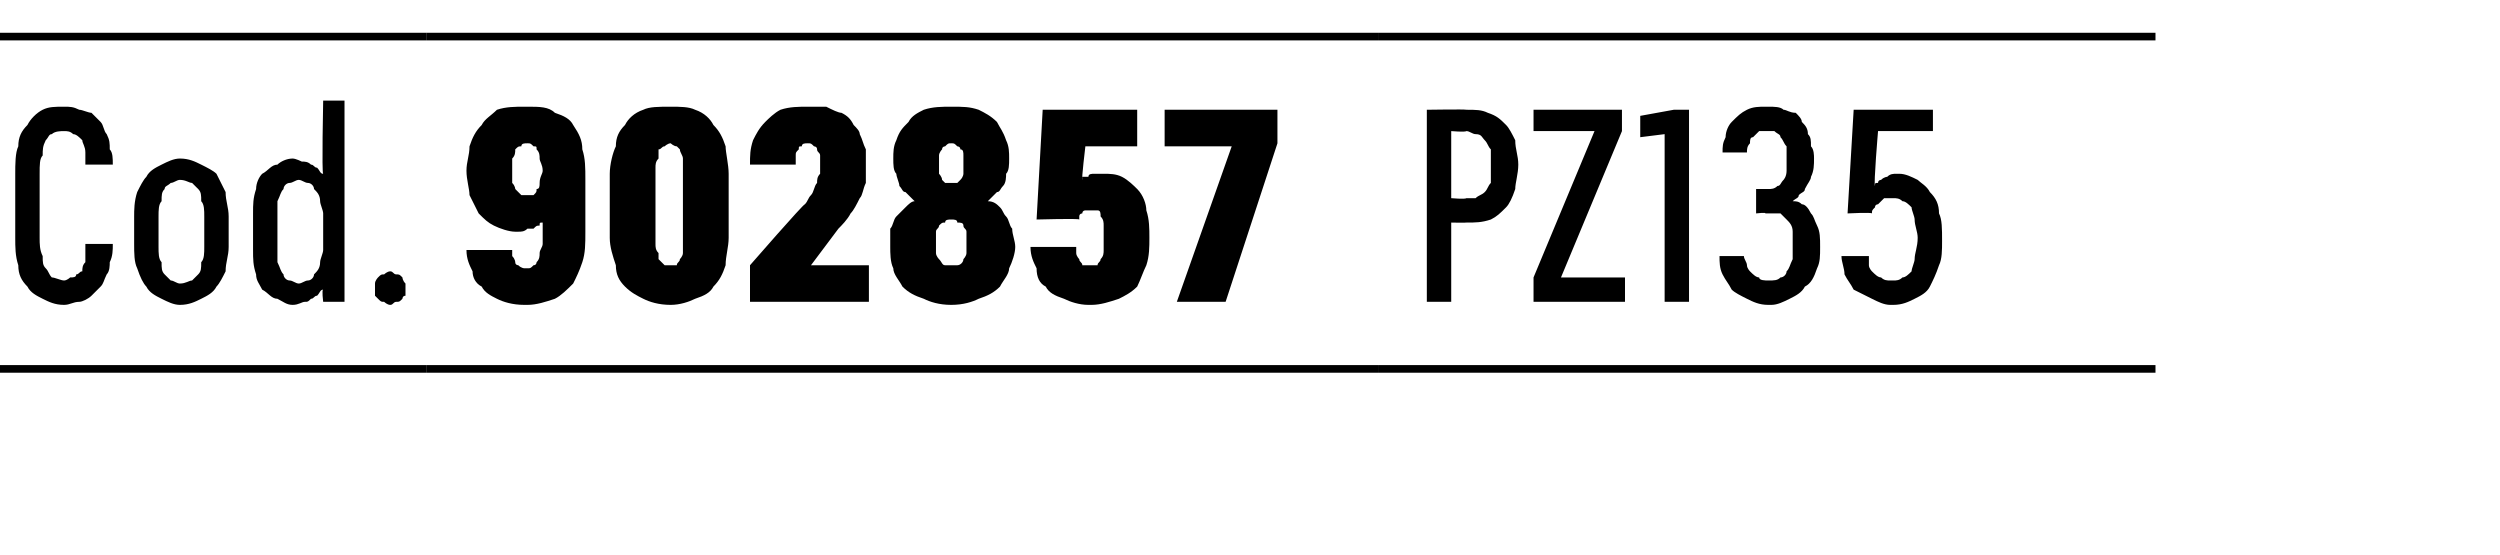
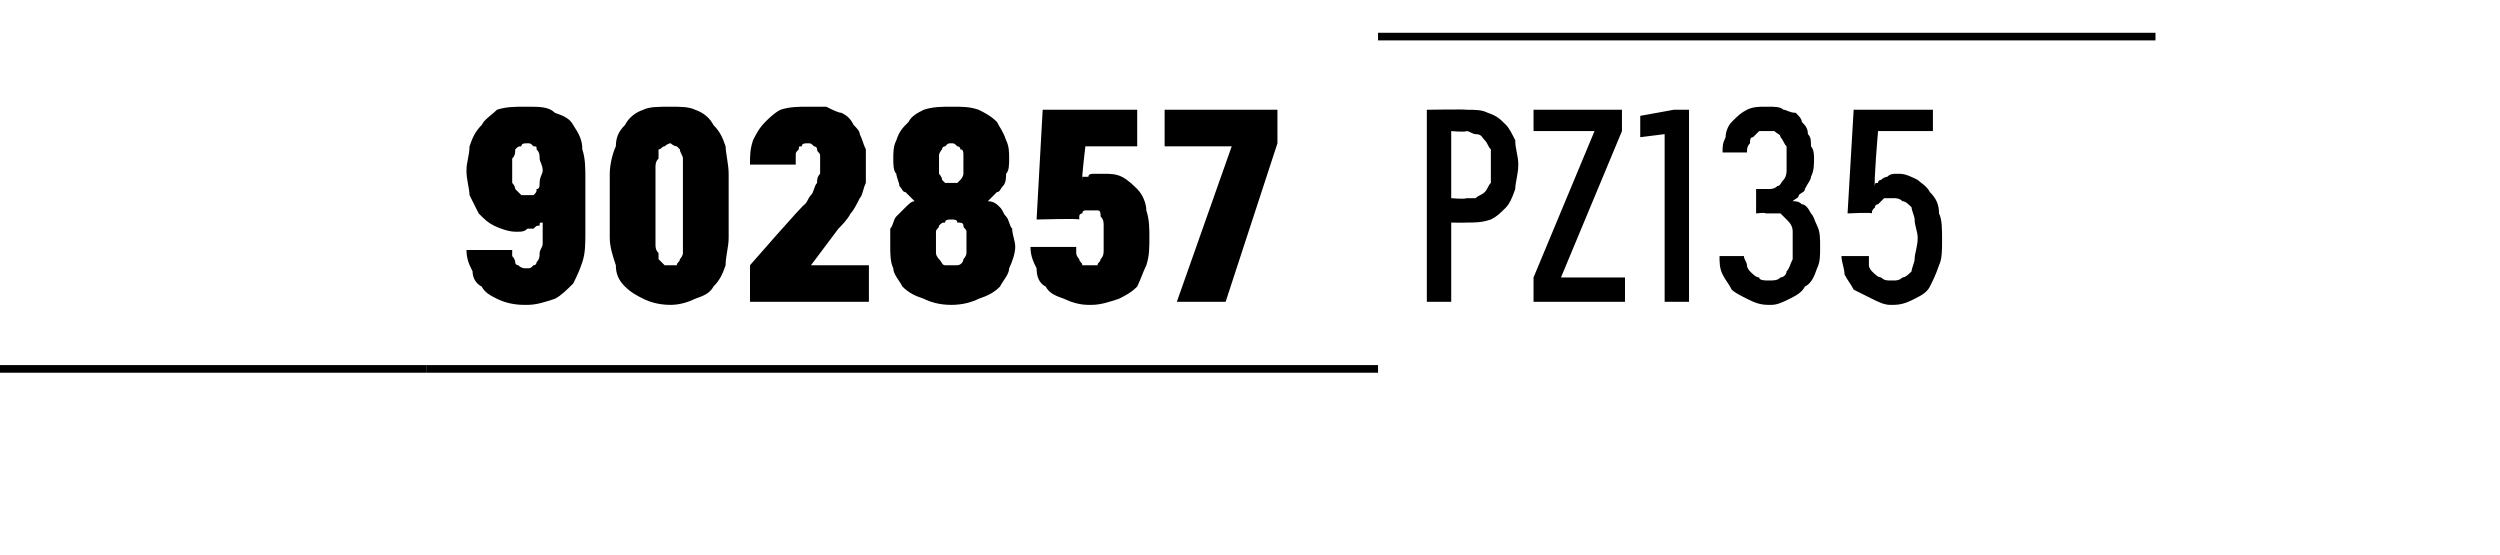
<svg xmlns="http://www.w3.org/2000/svg" version="1.1" width="82px" height="18.2px" viewBox="0 -1 82 18.2" style="top:-1px">
  <desc>Cod.,902857,PZ135</desc>
  <defs />
  <g class="svg-tables">
    <g class="svg-table-background">
      <line x1="-1" y1="11.1" x2="14" y2="11.1" stroke="#000" stroke-width="0.25" />
-       <line x1="-1" y1="0.2" x2="14" y2="0.2" stroke="#000" stroke-width="0.25" />
      <line x1="14" y1="11.1" x2="45.2" y2="11.1" stroke="#000" stroke-width="0.25" />
-       <line x1="14" y1="0.2" x2="45.2" y2="0.2" stroke="#000" stroke-width="0.25" />
-       <line x1="45.2" y1="11.1" x2="70.7" y2="11.1" stroke="#000" stroke-width="0.25" />
      <line x1="45.2" y1="0.2" x2="70.7" y2="0.2" stroke="#000" stroke-width="0.25" />
    </g>
  </g>
  <g id="Polygon630084">
    <path d="M 46.8 8.9 L 47.6 8.9 L 47.6 6.3 C 47.6 6.3 48.08 6.31 48.1 6.3 C 48.4 6.3 48.6 6.3 48.9 6.2 C 49.1 6.1 49.2 6 49.4 5.8 C 49.5 5.7 49.6 5.5 49.7 5.2 C 49.7 5 49.8 4.7 49.8 4.4 C 49.8 4.1 49.7 3.9 49.7 3.6 C 49.6 3.4 49.5 3.2 49.4 3.1 C 49.2 2.9 49.1 2.8 48.8 2.7 C 48.6 2.6 48.4 2.6 48.1 2.6 C 48.08 2.58 46.8 2.6 46.8 2.6 L 46.8 8.9 Z M 47.6 5.5 L 47.6 3.3 C 47.6 3.3 48.05 3.34 48.1 3.3 C 48.2 3.3 48.3 3.4 48.4 3.4 C 48.6 3.4 48.6 3.5 48.7 3.6 C 48.8 3.7 48.8 3.8 48.9 3.9 C 48.9 4.1 48.9 4.2 48.9 4.4 C 48.9 4.6 48.9 4.8 48.9 5 C 48.8 5.1 48.8 5.2 48.7 5.3 C 48.6 5.4 48.5 5.4 48.4 5.5 C 48.3 5.5 48.2 5.5 48.1 5.5 C 48.05 5.54 47.6 5.5 47.6 5.5 Z M 50.3 8.9 L 53.3 8.9 L 53.3 8.1 L 51.2 8.1 L 53.2 3.3 L 53.2 2.6 L 50.3 2.6 L 50.3 3.3 L 52.3 3.3 L 50.3 8.1 L 50.3 8.9 Z M 54.6 8.9 L 55.4 8.9 L 55.4 2.6 L 54.9 2.6 L 53.8 2.8 L 53.8 3.5 L 54.6 3.4 L 54.6 8.9 Z M 58 9 C 58 9 58.1 9 58.1 9 C 58.3 9 58.5 8.9 58.7 8.8 C 58.9 8.7 59.1 8.6 59.2 8.4 C 59.4 8.3 59.5 8.1 59.6 7.8 C 59.7 7.6 59.7 7.4 59.7 7.1 C 59.7 6.8 59.7 6.6 59.6 6.4 C 59.5 6.2 59.5 6.1 59.4 6 C 59.3 5.8 59.2 5.7 59.1 5.7 C 59 5.6 58.9 5.6 58.8 5.6 C 58.9 5.5 59 5.5 59 5.4 C 59.1 5.3 59.2 5.3 59.2 5.2 C 59.3 5 59.4 4.9 59.4 4.8 C 59.5 4.6 59.5 4.4 59.5 4.2 C 59.5 4.1 59.5 3.9 59.4 3.8 C 59.4 3.6 59.4 3.5 59.3 3.4 C 59.3 3.2 59.2 3.1 59.1 3 C 59.1 2.9 59 2.8 58.9 2.7 C 58.7 2.7 58.6 2.6 58.5 2.6 C 58.4 2.5 58.2 2.5 58 2.5 C 58 2.5 57.9 2.5 57.9 2.5 C 57.7 2.5 57.5 2.5 57.3 2.6 C 57.1 2.7 57 2.8 56.8 3 C 56.7 3.1 56.6 3.3 56.6 3.5 C 56.5 3.7 56.5 3.8 56.5 4 C 56.5 4 57.3 4 57.3 4 C 57.3 3.9 57.3 3.8 57.4 3.7 C 57.4 3.6 57.4 3.5 57.5 3.5 C 57.6 3.4 57.6 3.4 57.7 3.3 C 57.8 3.3 57.8 3.3 57.9 3.3 C 57.9 3.3 58 3.3 58 3.3 C 58.1 3.3 58.2 3.3 58.2 3.3 C 58.3 3.4 58.4 3.4 58.4 3.5 C 58.5 3.6 58.5 3.7 58.6 3.8 C 58.6 3.9 58.6 4.1 58.6 4.2 C 58.6 4.4 58.6 4.5 58.6 4.6 C 58.6 4.8 58.5 4.9 58.5 4.9 C 58.4 5 58.4 5.1 58.3 5.1 C 58.2 5.2 58.1 5.2 58 5.2 C 57.98 5.2 57.6 5.2 57.6 5.2 L 57.6 6 C 57.6 6 57.95 5.96 57.9 6 C 58.1 6 58.3 6 58.4 6 C 58.5 6.1 58.6 6.2 58.6 6.2 C 58.7 6.3 58.8 6.4 58.8 6.6 C 58.8 6.7 58.8 6.9 58.8 7 C 58.8 7.2 58.8 7.4 58.8 7.5 C 58.7 7.7 58.7 7.8 58.6 7.9 C 58.6 8 58.5 8.1 58.4 8.1 C 58.3 8.2 58.2 8.2 58 8.2 C 58 8.2 58 8.2 58 8.2 C 57.9 8.2 57.7 8.2 57.7 8.1 C 57.6 8.1 57.5 8 57.4 7.9 C 57.4 7.9 57.3 7.8 57.3 7.7 C 57.3 7.6 57.2 7.5 57.2 7.4 C 57.2 7.4 56.4 7.4 56.4 7.4 C 56.4 7.6 56.4 7.8 56.5 8 C 56.6 8.2 56.7 8.3 56.8 8.5 C 56.9 8.6 57.1 8.7 57.3 8.8 C 57.5 8.9 57.7 9 58 9 Z M 62 9 C 62 9 62.1 9 62.1 9 C 62.4 9 62.6 8.9 62.8 8.8 C 63 8.7 63.2 8.6 63.3 8.4 C 63.4 8.2 63.5 8 63.6 7.7 C 63.7 7.5 63.7 7.2 63.7 6.9 C 63.7 6.5 63.7 6.2 63.6 6 C 63.6 5.7 63.5 5.5 63.3 5.3 C 63.2 5.1 63 5 62.9 4.9 C 62.7 4.8 62.5 4.7 62.3 4.7 C 62.3 4.7 62.2 4.7 62.2 4.7 C 62.1 4.7 62 4.7 61.9 4.8 C 61.9 4.8 61.8 4.8 61.7 4.9 C 61.7 4.9 61.6 4.9 61.6 5 C 61.5 5 61.5 5 61.5 5.1 C 61.45 5.06 61.6 3.3 61.6 3.3 L 63.4 3.3 L 63.4 2.6 L 60.8 2.6 L 60.6 6 C 60.6 6 61.39 5.96 61.4 6 C 61.4 5.9 61.4 5.9 61.5 5.8 C 61.5 5.7 61.6 5.7 61.6 5.7 C 61.7 5.6 61.7 5.6 61.8 5.5 C 61.9 5.5 61.9 5.5 62 5.5 C 62 5.5 62.1 5.5 62.1 5.5 C 62.2 5.5 62.3 5.5 62.4 5.6 C 62.5 5.6 62.6 5.7 62.7 5.8 C 62.7 5.9 62.8 6.1 62.8 6.2 C 62.8 6.4 62.9 6.6 62.9 6.8 C 62.9 7.1 62.8 7.3 62.8 7.5 C 62.8 7.6 62.7 7.8 62.7 7.9 C 62.6 8 62.5 8.1 62.4 8.1 C 62.3 8.2 62.2 8.2 62.1 8.2 C 62.1 8.2 62 8.2 62 8.2 C 61.9 8.2 61.8 8.2 61.7 8.1 C 61.6 8.1 61.5 8 61.4 7.9 C 61.4 7.9 61.3 7.8 61.3 7.7 C 61.3 7.6 61.3 7.5 61.3 7.4 C 61.3 7.4 60.4 7.4 60.4 7.4 C 60.4 7.6 60.5 7.8 60.5 8 C 60.6 8.2 60.7 8.3 60.8 8.5 C 61 8.6 61.2 8.7 61.4 8.8 C 61.6 8.9 61.8 9 62 9 Z " stroke="none" fill="#000" />
  </g>
  <g id="Polygon630083">
    <path d="M 17.2 9 C 17.2 9 17.3 9 17.3 9 C 17.6 9 17.9 8.9 18.2 8.8 C 18.4 8.7 18.6 8.5 18.8 8.3 C 18.9 8.1 19 7.9 19.1 7.6 C 19.2 7.3 19.2 7 19.2 6.6 C 19.2 6.6 19.2 4.9 19.2 4.9 C 19.2 4.5 19.2 4.2 19.1 3.9 C 19.1 3.6 19 3.4 18.8 3.1 C 18.7 2.9 18.5 2.8 18.2 2.7 C 18 2.5 17.7 2.5 17.3 2.5 C 17.3 2.5 17.2 2.5 17.2 2.5 C 16.9 2.5 16.6 2.5 16.3 2.6 C 16.1 2.8 15.9 2.9 15.8 3.1 C 15.6 3.3 15.5 3.5 15.4 3.8 C 15.4 4.1 15.3 4.3 15.3 4.6 C 15.3 4.9 15.4 5.2 15.4 5.4 C 15.5 5.6 15.6 5.8 15.7 6 C 15.9 6.2 16 6.3 16.2 6.4 C 16.4 6.5 16.7 6.6 16.9 6.6 C 16.9 6.6 17 6.6 17 6.6 C 17.1 6.6 17.2 6.6 17.3 6.5 C 17.4 6.5 17.4 6.5 17.5 6.5 C 17.6 6.4 17.6 6.4 17.7 6.4 C 17.7 6.3 17.7 6.3 17.8 6.3 C 17.8 6.3 17.8 7 17.8 7 C 17.8 7.1 17.7 7.2 17.7 7.3 C 17.7 7.4 17.7 7.5 17.6 7.6 C 17.6 7.6 17.6 7.7 17.5 7.7 C 17.4 7.8 17.4 7.8 17.3 7.8 C 17.3 7.8 17.2 7.8 17.2 7.8 C 17.2 7.8 17.1 7.8 17 7.7 C 17 7.7 16.9 7.7 16.9 7.6 C 16.9 7.6 16.9 7.5 16.8 7.4 C 16.8 7.4 16.8 7.3 16.8 7.2 C 16.8 7.2 15.3 7.2 15.3 7.2 C 15.3 7.5 15.4 7.7 15.5 7.9 C 15.5 8.1 15.6 8.3 15.8 8.4 C 15.9 8.6 16.1 8.7 16.3 8.8 C 16.5 8.9 16.8 9 17.2 9 Z M 17.3 5.4 C 17.3 5.4 17.3 5.4 17.3 5.4 C 17.2 5.4 17.1 5.4 17.1 5.4 C 17 5.3 17 5.3 16.9 5.2 C 16.9 5.2 16.9 5.1 16.8 5 C 16.8 4.8 16.8 4.7 16.8 4.6 C 16.8 4.4 16.8 4.3 16.8 4.2 C 16.9 4.1 16.9 4 16.9 3.9 C 17 3.8 17 3.8 17.1 3.8 C 17.1 3.7 17.2 3.7 17.3 3.7 C 17.3 3.7 17.3 3.7 17.3 3.7 C 17.4 3.7 17.4 3.7 17.5 3.8 C 17.6 3.8 17.6 3.8 17.6 3.9 C 17.7 4 17.7 4.1 17.7 4.2 C 17.7 4.3 17.8 4.4 17.8 4.6 C 17.8 4.7 17.7 4.8 17.7 5 C 17.7 5.1 17.7 5.2 17.6 5.2 C 17.6 5.3 17.6 5.3 17.5 5.4 C 17.4 5.4 17.4 5.4 17.3 5.4 Z M 22 9 C 22.3 9 22.6 8.9 22.8 8.8 C 23.1 8.7 23.3 8.6 23.4 8.4 C 23.6 8.2 23.7 8 23.8 7.7 C 23.8 7.4 23.9 7.1 23.9 6.8 C 23.9 6.8 23.9 4.7 23.9 4.7 C 23.9 4.4 23.8 4 23.8 3.8 C 23.7 3.5 23.6 3.3 23.4 3.1 C 23.3 2.9 23.1 2.7 22.8 2.6 C 22.6 2.5 22.3 2.5 22 2.5 C 21.6 2.5 21.3 2.5 21.1 2.6 C 20.8 2.7 20.6 2.9 20.5 3.1 C 20.3 3.3 20.2 3.5 20.2 3.8 C 20.1 4 20 4.4 20 4.7 C 20 4.7 20 6.8 20 6.8 C 20 7.1 20.1 7.4 20.2 7.7 C 20.2 8 20.3 8.2 20.5 8.4 C 20.7 8.6 20.9 8.7 21.1 8.8 C 21.3 8.9 21.6 9 22 9 Z M 22 7.7 C 21.9 7.7 21.8 7.7 21.8 7.7 C 21.7 7.6 21.7 7.6 21.6 7.5 C 21.6 7.4 21.6 7.4 21.6 7.3 C 21.5 7.2 21.5 7.1 21.5 7 C 21.5 7 21.5 4.5 21.5 4.5 C 21.5 4.4 21.5 4.3 21.6 4.2 C 21.6 4.1 21.6 4 21.6 3.9 C 21.7 3.9 21.7 3.8 21.8 3.8 C 21.8 3.8 21.9 3.7 22 3.7 C 22 3.7 22.1 3.8 22.2 3.8 C 22.2 3.8 22.3 3.9 22.3 3.9 C 22.3 4 22.4 4.1 22.4 4.2 C 22.4 4.3 22.4 4.4 22.4 4.5 C 22.4 4.5 22.4 7 22.4 7 C 22.4 7.1 22.4 7.2 22.4 7.3 C 22.4 7.4 22.3 7.5 22.3 7.5 C 22.3 7.6 22.2 7.6 22.2 7.7 C 22.1 7.7 22 7.7 22 7.7 Z M 24.6 8.9 L 28.5 8.9 L 28.5 7.7 L 26.6 7.7 C 26.6 7.7 27.46 6.55 27.5 6.5 C 27.6 6.4 27.8 6.2 27.9 6 C 28 5.9 28.1 5.7 28.2 5.5 C 28.3 5.4 28.3 5.2 28.4 5 C 28.4 4.8 28.4 4.6 28.4 4.4 C 28.4 4.3 28.4 4.1 28.4 3.9 C 28.3 3.7 28.3 3.6 28.2 3.4 C 28.2 3.3 28.1 3.2 28 3.1 C 27.9 2.9 27.8 2.8 27.6 2.7 C 27.5 2.7 27.3 2.6 27.1 2.5 C 27 2.5 26.8 2.5 26.5 2.5 C 26.5 2.5 26.5 2.5 26.5 2.5 C 26.2 2.5 25.9 2.5 25.6 2.6 C 25.4 2.7 25.2 2.9 25.1 3 C 24.9 3.2 24.8 3.4 24.7 3.6 C 24.6 3.9 24.6 4.1 24.6 4.4 C 24.6 4.4 26.1 4.4 26.1 4.4 C 26.1 4.3 26.1 4.2 26.1 4.1 C 26.1 4 26.1 4 26.2 3.9 C 26.2 3.8 26.2 3.8 26.3 3.8 C 26.3 3.7 26.4 3.7 26.5 3.7 C 26.5 3.7 26.5 3.7 26.5 3.7 C 26.6 3.7 26.6 3.7 26.7 3.8 C 26.7 3.8 26.8 3.8 26.8 3.9 C 26.8 4 26.9 4 26.9 4.1 C 26.9 4.2 26.9 4.3 26.9 4.4 C 26.9 4.5 26.9 4.6 26.9 4.7 C 26.8 4.8 26.8 4.9 26.8 5 C 26.7 5.1 26.7 5.3 26.6 5.4 C 26.5 5.5 26.5 5.6 26.4 5.7 C 26.36 5.68 24.6 7.7 24.6 7.7 L 24.6 8.9 Z M 31.2 9 C 31.2 9 31.2 9 31.2 9 C 31.6 9 31.9 8.9 32.1 8.8 C 32.4 8.7 32.6 8.6 32.8 8.4 C 32.9 8.2 33.1 8 33.1 7.8 C 33.2 7.6 33.3 7.3 33.3 7.1 C 33.3 6.9 33.2 6.7 33.2 6.5 C 33.1 6.4 33.1 6.2 33 6.1 C 32.9 6 32.9 5.9 32.8 5.8 C 32.7 5.7 32.6 5.6 32.4 5.6 C 32.5 5.5 32.6 5.4 32.7 5.3 C 32.8 5.3 32.8 5.2 32.9 5.1 C 33 5 33 4.8 33 4.7 C 33.1 4.6 33.1 4.4 33.1 4.2 C 33.1 4 33.1 3.8 33 3.6 C 32.9 3.3 32.8 3.2 32.7 3 C 32.5 2.8 32.3 2.7 32.1 2.6 C 31.8 2.5 31.6 2.5 31.2 2.5 C 31.2 2.5 31.2 2.5 31.2 2.5 C 30.9 2.5 30.6 2.5 30.3 2.6 C 30.1 2.7 29.9 2.8 29.8 3 C 29.6 3.2 29.5 3.3 29.4 3.6 C 29.3 3.8 29.3 4 29.3 4.2 C 29.3 4.4 29.3 4.6 29.4 4.7 C 29.4 4.8 29.5 5 29.5 5.1 C 29.6 5.2 29.6 5.3 29.7 5.3 C 29.8 5.4 29.9 5.5 30 5.6 C 29.9 5.6 29.8 5.7 29.7 5.8 C 29.6 5.9 29.5 6 29.4 6.1 C 29.3 6.2 29.3 6.4 29.2 6.5 C 29.2 6.7 29.2 6.9 29.2 7.1 C 29.2 7.3 29.2 7.6 29.3 7.8 C 29.3 8 29.5 8.2 29.6 8.4 C 29.8 8.6 30 8.7 30.3 8.8 C 30.5 8.9 30.8 9 31.2 9 Z M 31.2 7.7 C 31.2 7.7 31.2 7.7 31.2 7.7 C 31.1 7.7 31 7.7 31 7.7 C 30.9 7.7 30.9 7.6 30.8 7.5 C 30.8 7.5 30.7 7.4 30.7 7.3 C 30.7 7.2 30.7 7.1 30.7 7 C 30.7 6.9 30.7 6.7 30.7 6.6 C 30.7 6.5 30.8 6.5 30.8 6.4 C 30.9 6.3 30.9 6.3 31 6.3 C 31 6.2 31.1 6.2 31.2 6.2 C 31.2 6.2 31.2 6.2 31.2 6.2 C 31.3 6.2 31.4 6.2 31.4 6.3 C 31.5 6.3 31.6 6.3 31.6 6.4 C 31.6 6.5 31.7 6.5 31.7 6.6 C 31.7 6.7 31.7 6.9 31.7 7 C 31.7 7.1 31.7 7.2 31.7 7.3 C 31.7 7.4 31.6 7.5 31.6 7.5 C 31.6 7.6 31.5 7.7 31.4 7.7 C 31.4 7.7 31.3 7.7 31.2 7.7 Z M 31.2 5 C 31.2 5 31.2 5 31.2 5 C 31.1 5 31.1 5 31 5 C 31 5 30.9 4.9 30.9 4.9 C 30.9 4.8 30.8 4.7 30.8 4.7 C 30.8 4.6 30.8 4.5 30.8 4.4 C 30.8 4.3 30.8 4.2 30.8 4.1 C 30.8 4 30.9 3.9 30.9 3.9 C 30.9 3.8 31 3.8 31 3.8 C 31.1 3.7 31.1 3.7 31.2 3.7 C 31.2 3.7 31.2 3.7 31.2 3.7 C 31.3 3.7 31.3 3.7 31.4 3.8 C 31.4 3.8 31.5 3.8 31.5 3.9 C 31.6 3.9 31.6 4 31.6 4.1 C 31.6 4.2 31.6 4.3 31.6 4.4 C 31.6 4.5 31.6 4.6 31.6 4.7 C 31.6 4.7 31.6 4.8 31.5 4.9 C 31.5 4.9 31.4 5 31.4 5 C 31.3 5 31.3 5 31.2 5 Z M 35.7 9 C 35.7 9 35.8 9 35.8 9 C 36.1 9 36.4 8.9 36.7 8.8 C 36.9 8.7 37.1 8.6 37.3 8.4 C 37.4 8.2 37.5 7.9 37.6 7.7 C 37.7 7.4 37.7 7.1 37.7 6.8 C 37.7 6.5 37.7 6.2 37.6 5.9 C 37.6 5.7 37.5 5.4 37.3 5.2 C 37.2 5.1 37 4.9 36.8 4.8 C 36.6 4.7 36.4 4.7 36.2 4.7 C 36.2 4.7 36.1 4.7 36.1 4.7 C 36 4.7 35.9 4.7 35.9 4.7 C 35.8 4.7 35.7 4.7 35.7 4.8 C 35.6 4.8 35.6 4.8 35.5 4.8 C 35.5 4.8 35.5 4.9 35.5 4.9 C 35.47 4.88 35.6 3.8 35.6 3.8 L 37.3 3.8 L 37.3 2.6 L 34.2 2.6 L 34 6.2 C 34 6.2 35.39 6.16 35.4 6.2 C 35.4 6.1 35.4 6.1 35.4 6.1 C 35.4 6 35.5 6 35.5 6 C 35.5 5.9 35.6 5.9 35.6 5.9 C 35.6 5.9 35.7 5.9 35.7 5.9 C 35.7 5.9 35.8 5.9 35.8 5.9 C 35.9 5.9 35.9 5.9 36 5.9 C 36.1 5.9 36.1 6 36.1 6.1 C 36.2 6.2 36.2 6.3 36.2 6.4 C 36.2 6.5 36.2 6.6 36.2 6.8 C 36.2 7 36.2 7.1 36.2 7.2 C 36.2 7.3 36.2 7.4 36.1 7.5 C 36.1 7.6 36 7.6 36 7.7 C 35.9 7.7 35.9 7.7 35.8 7.7 C 35.8 7.7 35.7 7.7 35.7 7.7 C 35.7 7.7 35.6 7.7 35.5 7.7 C 35.5 7.6 35.4 7.6 35.4 7.5 C 35.4 7.5 35.3 7.4 35.3 7.3 C 35.3 7.3 35.3 7.2 35.3 7.1 C 35.3 7.1 33.8 7.1 33.8 7.1 C 33.8 7.4 33.9 7.6 34 7.8 C 34 8.1 34.1 8.3 34.3 8.4 C 34.4 8.6 34.6 8.7 34.9 8.8 C 35.1 8.9 35.4 9 35.7 9 Z M 38.6 8.9 L 40.2 8.9 L 41.9 3.7 L 41.9 2.6 L 38.2 2.6 L 38.2 3.8 L 40.4 3.8 L 38.6 8.9 Z " stroke="none" fill="#000" />
  </g>
  <g id="Polygon630082">
-     <path d="M 2.1 9 C 2.3 9 2.4 8.9 2.6 8.9 C 2.7 8.9 2.9 8.8 3 8.7 C 3.1 8.6 3.2 8.5 3.3 8.4 C 3.4 8.3 3.4 8.2 3.5 8 C 3.6 7.9 3.6 7.7 3.6 7.6 C 3.7 7.4 3.7 7.2 3.7 7 C 3.7 7 2.8 7 2.8 7 C 2.8 7.2 2.8 7.3 2.8 7.4 C 2.8 7.5 2.8 7.5 2.8 7.6 C 2.7 7.7 2.7 7.8 2.7 7.9 C 2.6 7.9 2.6 8 2.5 8 C 2.5 8.1 2.4 8.1 2.3 8.1 C 2.3 8.1 2.2 8.2 2.1 8.2 C 2 8.2 1.8 8.1 1.7 8.1 C 1.6 8 1.6 7.9 1.5 7.8 C 1.4 7.7 1.4 7.6 1.4 7.4 C 1.3 7.2 1.3 7 1.3 6.8 C 1.3 6.8 1.3 4.7 1.3 4.7 C 1.3 4.4 1.3 4.2 1.4 4.1 C 1.4 3.9 1.4 3.8 1.5 3.6 C 1.6 3.5 1.6 3.4 1.7 3.4 C 1.8 3.3 2 3.3 2.1 3.3 C 2.2 3.3 2.3 3.3 2.4 3.4 C 2.5 3.4 2.6 3.5 2.7 3.6 C 2.7 3.7 2.8 3.8 2.8 4 C 2.8 4.1 2.8 4.2 2.8 4.4 C 2.8 4.4 3.7 4.4 3.7 4.4 C 3.7 4.2 3.7 4 3.6 3.9 C 3.6 3.7 3.6 3.6 3.5 3.4 C 3.4 3.3 3.4 3.1 3.3 3 C 3.2 2.9 3.1 2.8 3 2.7 C 2.9 2.7 2.7 2.6 2.6 2.6 C 2.4 2.5 2.3 2.5 2.1 2.5 C 1.8 2.5 1.6 2.5 1.4 2.6 C 1.2 2.7 1 2.9 0.9 3.1 C 0.7 3.3 0.6 3.5 0.6 3.8 C 0.5 4 0.5 4.4 0.5 4.7 C 0.5 4.7 0.5 6.8 0.5 6.8 C 0.5 7.1 0.5 7.4 0.6 7.7 C 0.6 8 0.7 8.2 0.9 8.4 C 1 8.6 1.2 8.7 1.4 8.8 C 1.6 8.9 1.8 9 2.1 9 Z M 5.9 9 C 6.2 9 6.4 8.9 6.6 8.8 C 6.8 8.7 7 8.6 7.1 8.4 C 7.2 8.3 7.3 8.1 7.4 7.9 C 7.4 7.6 7.5 7.4 7.5 7.1 C 7.5 7.1 7.5 6.1 7.5 6.1 C 7.5 5.8 7.4 5.6 7.4 5.3 C 7.3 5.1 7.2 4.9 7.1 4.7 C 7 4.6 6.8 4.5 6.6 4.4 C 6.4 4.3 6.2 4.2 5.9 4.2 C 5.7 4.2 5.5 4.3 5.3 4.4 C 5.1 4.5 4.9 4.6 4.8 4.8 C 4.7 4.9 4.6 5.1 4.5 5.3 C 4.4 5.6 4.4 5.9 4.4 6.1 C 4.4 6.1 4.4 7 4.4 7 C 4.4 7.3 4.4 7.6 4.5 7.8 C 4.6 8.1 4.7 8.3 4.8 8.4 C 4.9 8.6 5.1 8.7 5.3 8.8 C 5.5 8.9 5.7 9 5.9 9 Z M 5.9 8.3 C 5.8 8.3 5.7 8.2 5.6 8.2 C 5.5 8.1 5.5 8.1 5.4 8 C 5.3 7.9 5.3 7.8 5.3 7.6 C 5.2 7.5 5.2 7.3 5.2 7.1 C 5.2 7.1 5.2 6.1 5.2 6.1 C 5.2 5.9 5.2 5.7 5.3 5.6 C 5.3 5.4 5.3 5.3 5.4 5.2 C 5.4 5.1 5.5 5.1 5.6 5 C 5.7 5 5.8 4.9 5.9 4.9 C 6.1 4.9 6.2 5 6.3 5 C 6.4 5.1 6.4 5.1 6.5 5.2 C 6.6 5.3 6.6 5.4 6.6 5.6 C 6.7 5.7 6.7 5.9 6.7 6.1 C 6.7 6.1 6.7 7.1 6.7 7.1 C 6.7 7.3 6.7 7.5 6.6 7.6 C 6.6 7.8 6.6 7.9 6.5 8 C 6.4 8.1 6.4 8.1 6.3 8.2 C 6.2 8.2 6.1 8.3 5.9 8.3 Z M 9.6 9 C 9.8 9 9.9 8.9 10 8.9 C 10.1 8.9 10.1 8.9 10.2 8.8 C 10.3 8.8 10.3 8.7 10.4 8.7 C 10.5 8.6 10.5 8.5 10.6 8.5 C 10.55 8.5 10.6 8.9 10.6 8.9 L 11.3 8.9 L 11.3 2.3 L 10.6 2.3 C 10.6 2.3 10.55 4.7 10.6 4.7 C 10.5 4.7 10.5 4.6 10.4 4.5 C 10.3 4.5 10.3 4.4 10.2 4.4 C 10.1 4.3 10 4.3 9.9 4.3 C 9.9 4.3 9.7 4.2 9.6 4.2 C 9.4 4.2 9.2 4.3 9.1 4.4 C 8.9 4.4 8.8 4.6 8.6 4.7 C 8.5 4.8 8.4 5 8.4 5.2 C 8.3 5.5 8.3 5.7 8.3 6 C 8.3 6 8.3 7.2 8.3 7.2 C 8.3 7.5 8.3 7.7 8.4 8 C 8.4 8.2 8.5 8.3 8.6 8.5 C 8.8 8.6 8.9 8.8 9.1 8.8 C 9.3 8.9 9.4 9 9.6 9 Z M 9.8 8.3 C 9.7 8.3 9.6 8.2 9.5 8.2 C 9.4 8.2 9.3 8.1 9.3 8 C 9.2 7.9 9.2 7.8 9.1 7.6 C 9.1 7.5 9.1 7.3 9.1 7.2 C 9.1 7.2 9.1 6 9.1 6 C 9.1 5.9 9.1 5.7 9.1 5.6 C 9.2 5.4 9.2 5.3 9.3 5.2 C 9.3 5.1 9.4 5 9.5 5 C 9.6 5 9.7 4.9 9.8 4.9 C 9.9 4.9 10 5 10.1 5 C 10.2 5 10.3 5.1 10.3 5.2 C 10.4 5.3 10.5 5.4 10.5 5.6 C 10.5 5.7 10.6 5.9 10.6 6 C 10.6 6 10.6 7.2 10.6 7.2 C 10.6 7.3 10.5 7.5 10.5 7.6 C 10.5 7.8 10.4 7.9 10.3 8 C 10.3 8.1 10.2 8.2 10.1 8.2 C 10 8.2 9.9 8.3 9.8 8.3 Z M 12.8 9 C 12.9 9 12.9 8.9 13 8.9 C 13.1 8.9 13.1 8.9 13.2 8.8 C 13.2 8.8 13.2 8.7 13.3 8.7 C 13.3 8.6 13.3 8.5 13.3 8.5 C 13.3 8.4 13.3 8.3 13.3 8.3 C 13.2 8.2 13.2 8.1 13.2 8.1 C 13.1 8 13.1 8 13 8 C 12.9 8 12.9 7.9 12.8 7.9 C 12.7 7.9 12.6 8 12.6 8 C 12.5 8 12.5 8 12.4 8.1 C 12.4 8.1 12.3 8.2 12.3 8.3 C 12.3 8.3 12.3 8.4 12.3 8.5 C 12.3 8.5 12.3 8.6 12.3 8.7 C 12.3 8.7 12.4 8.8 12.4 8.8 C 12.5 8.9 12.5 8.9 12.6 8.9 C 12.6 8.9 12.7 9 12.8 9 Z " stroke="none" fill="#000" />
-   </g>
+     </g>
</svg>